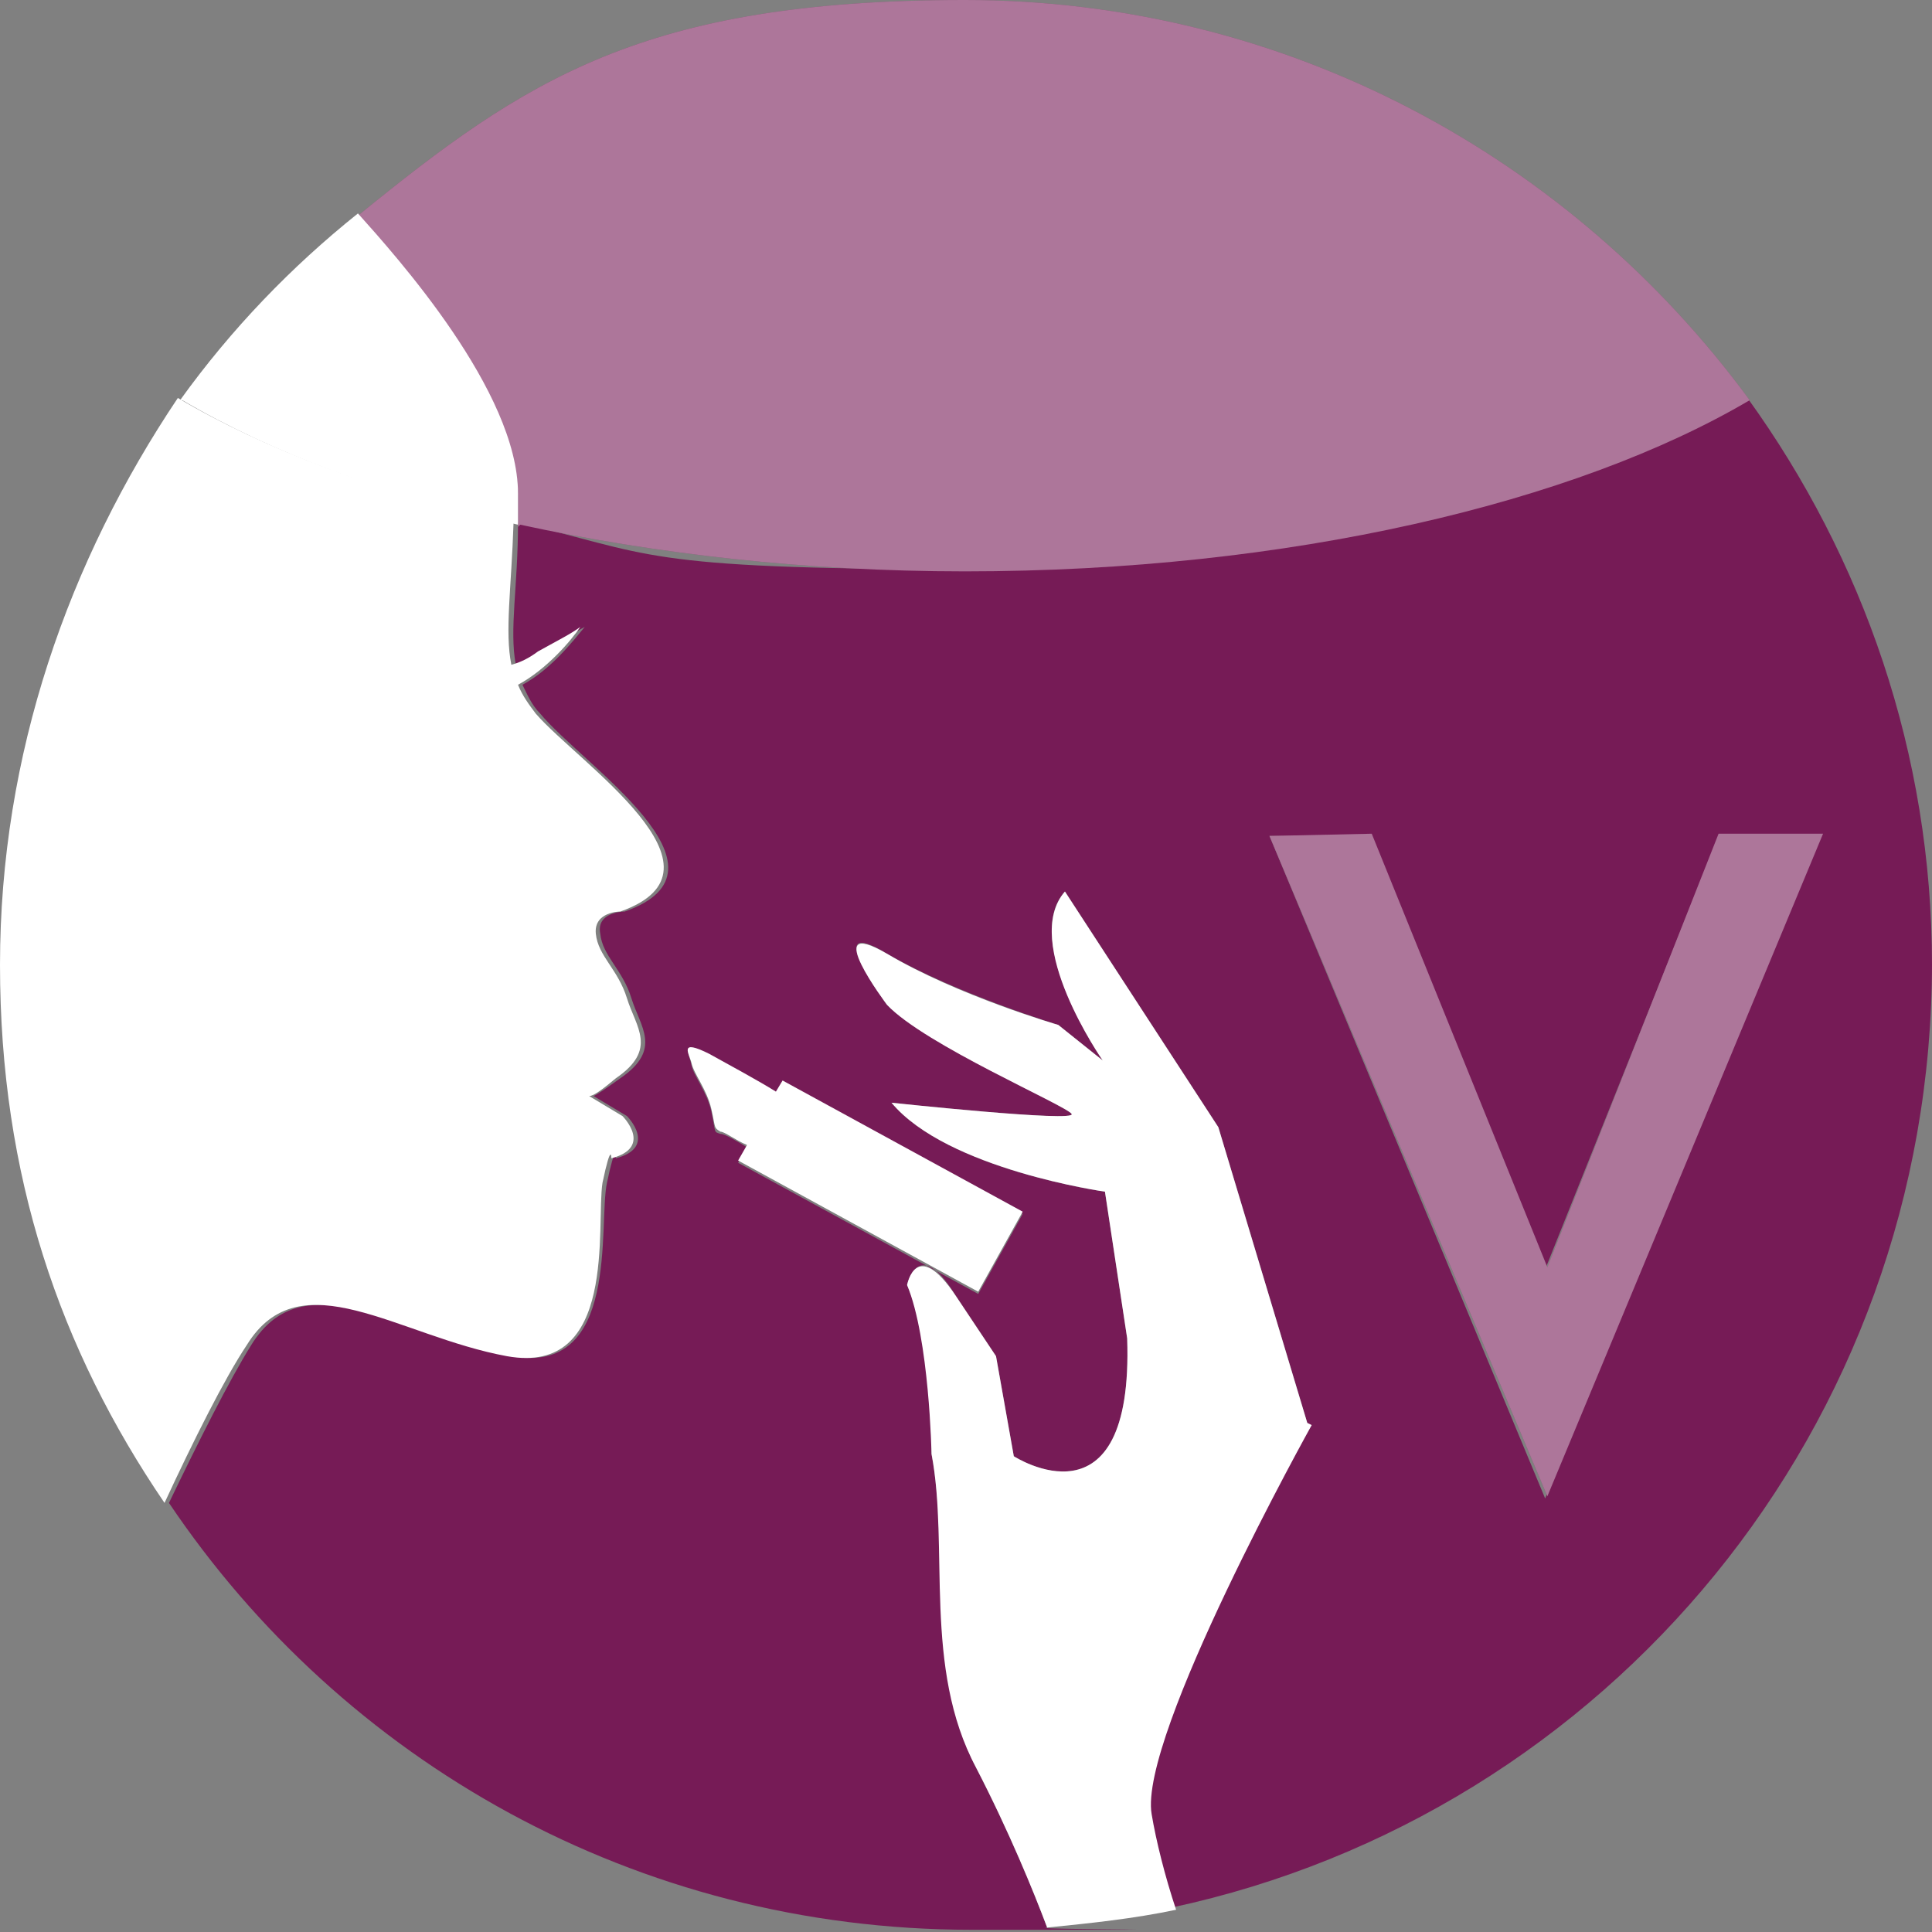
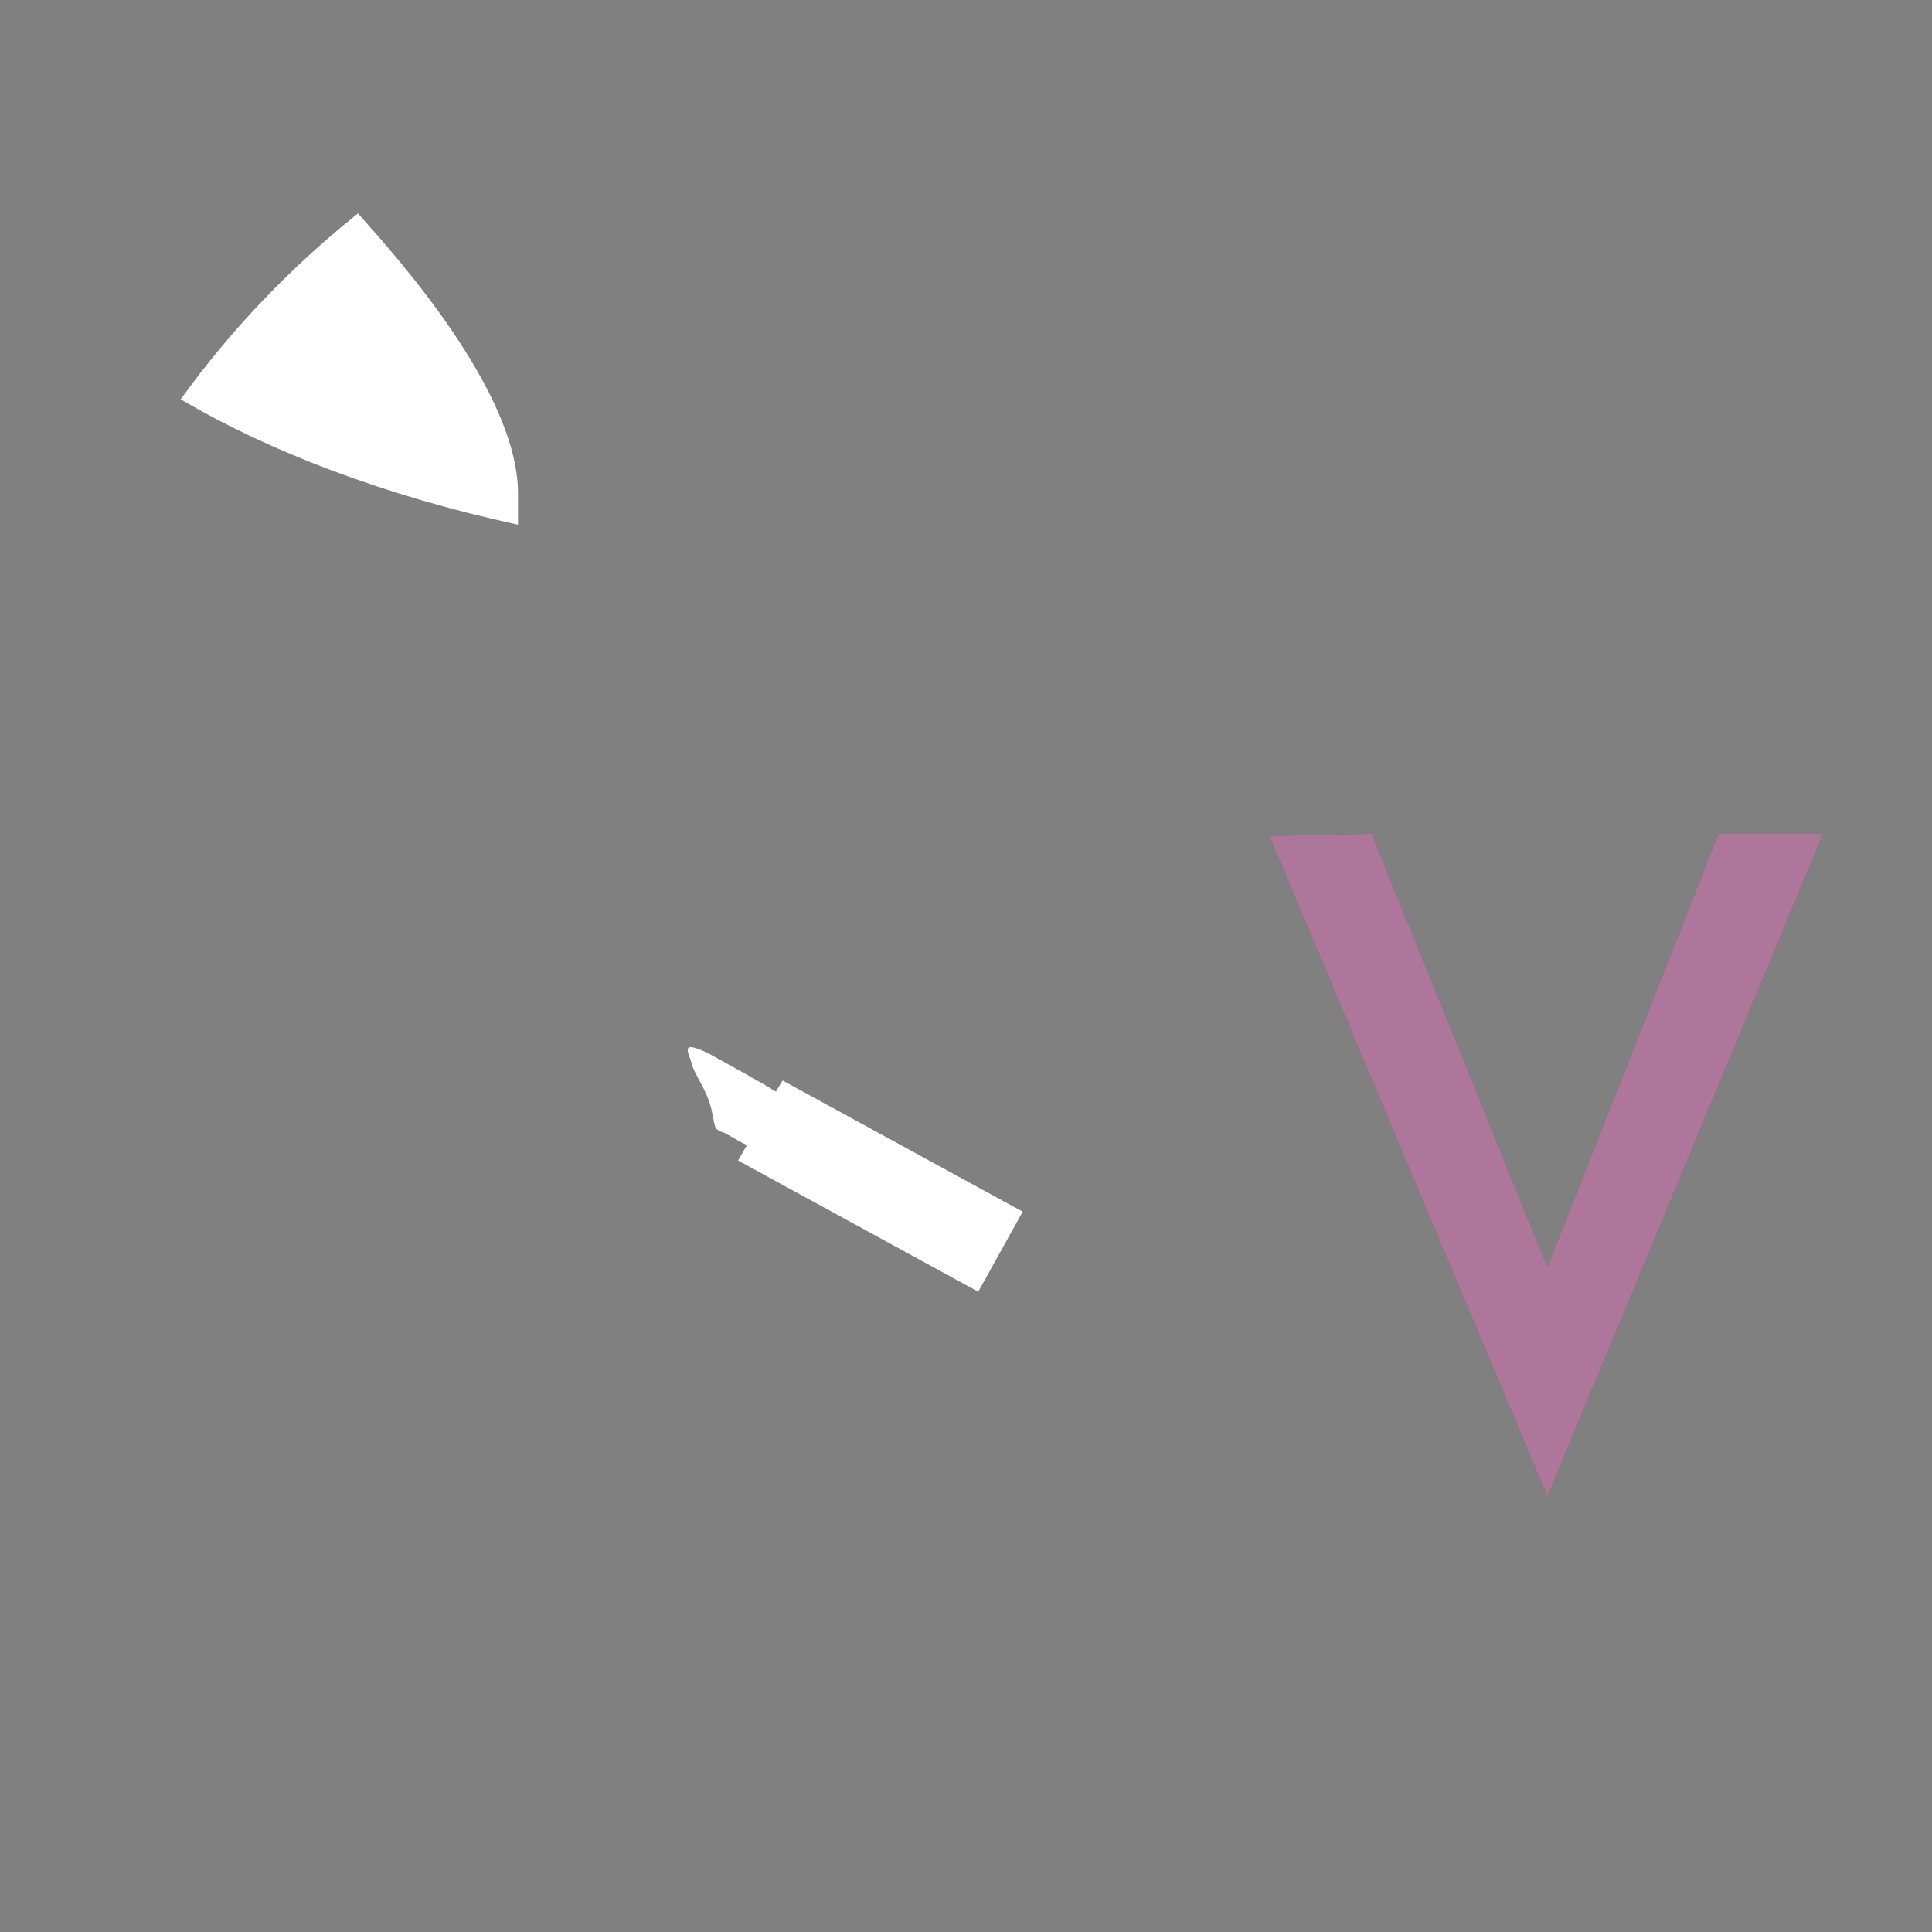
<svg xmlns="http://www.w3.org/2000/svg" id="Ebene_1" version="1.1" viewBox="0 0 86.9 86.9">
  <rect x="0" y="0" width="86.9" height="86.9" fill="#808080" stroke="none" />
  <defs>
    <style>
      .st0, .st1 {
        fill: #fff;
      }

      .st2 {
        fill: #761b56;
      }

      .st1 {
        opacity: .4;
      }
    </style>
  </defs>
-   <path class="st2" d="M86.9,43.4c0-9.5-3.1-18.3-8.3-25.5-7.8,4.7-20.7,7.7-35.3,7.7s-14-.7-20-2.1c0,2.9-.4,4.8-.1,6.4.4-.2.8-.4,1.2-.6.9-.5,1.5-.9,1.9-1.1-.5.6-1.5,1.9-2.8,2.6.2.4.4.9.8,1.3,1.9,2.3,9.2,7,3.8,8.9,0,0-1.3,0-1.1,1,.1,1,1,1.6,1.4,2.9.4,1.3,1.4,2.3-.5,3.6-.7.5-1,.7-1.2.8l1.5.9s1.4,1.4-.5,1.9c0,0,0-.8-.4,1.1-.4,1.9.6,8.7-4.3,7.8-5-.9-9.3-4.4-11.7-.5-1,1.6-2.4,4.4-3.7,7.1,7.8,11.6,21,19.2,36.1,19.2s2.2,0,3.4-.1c-.6-1.6-1.7-4.3-3.2-7.2-2.3-4.5-1.2-9.9-2-14.1,0,0,0-5.2-1.1-7.6,0,0,.5-2.3,2.2.5l1.8,2.7.8,4.5s5.4,3.5,5.1-5.3l-1-6.6s-7.1-1-9.6-4c0,0,8.4.9,8.1.5-.3-.4-6.5-3.1-8.3-4.9,0,0-3.1-4.2,0-2.3,3.1,1.8,7.7,3.2,7.7,3.2l2,1.6s-3.7-5.4-1.7-7.6l6.9,10.6,4,13.3s-7.8,14-7.2,17.5c.2,1.2.6,2.8,1.1,4.3,19.6-4.2,34.2-21.6,34.2-42.5ZM46,54.6l-2,3.6-10.8-5.9.4-.7c-.5-.3-1-.6-1.2-.6-.3-.1-.2,0-.4-1-.2-.9-.8-1.6-.9-2.1-.1-.5-.5-1.1.8-.4.9.5,2.2,1.2,3,1.7l.3-.5,10.8,5.9ZM57.1,37.6h4.6s7.8,19.5,7.8,19.5l7.8-19.5h4.6s-12.4,29.8-12.4,29.8l-12.4-29.8Z" />
-   <path class="st2" d="M23.4,23.6c6,1.3,12.8,2.1,20,2.1,14.6,0,27.5-3.1,35.3-7.7C70.7,7.1,57.9,0,43.4,0s-19.8,3.6-27.3,9.7c1.7,1.9,7.2,8,7.2,12.6s0,1,0,1.4Z" />
-   <path class="st1" d="M23.4,23.6c6,1.3,12.8,2.1,20,2.1,14.6,0,27.5-3.1,35.3-7.7C70.7,7.1,57.9,0,43.4,0s-19.8,3.6-27.3,9.7c1.7,1.9,7.2,8,7.2,12.6s0,1,0,1.4Z" />
  <polygon class="st2" points="77.3 37.5 69.6 57 61.7 37.5 57.1 37.6 69.6 67.3 82 37.5 77.3 37.5" />
  <polygon class="st1" points="77.3 37.5 69.6 57 61.7 37.5 57.1 37.6 69.6 67.3 82 37.5 77.3 37.5" />
  <path class="st0" d="M34.9,49.1c-.8-.5-2.1-1.2-3-1.7-1.4-.7-.9,0-.8.4.1.5.7,1.2.9,2.1.2.9.1.8.4,1,.2,0,.7.4,1.2.6l-.4.7,10.8,5.9,2-3.6-10.8-5.9-.3.5Z" />
-   <path class="st0" d="M58.8,64l-4-13.3-6.9-10.6c-2,2.3,1.7,7.6,1.7,7.6l-2-1.6s-4.5-1.3-7.7-3.2c-3.1-1.8,0,2.3,0,2.3,1.7,1.8,8,4.5,8.3,4.9.3.4-8.1-.5-8.1-.5,2.5,3,9.6,4,9.6,4l1,6.6c.3,8.8-5.1,5.3-5.1,5.3l-.8-4.5-1.8-2.7c-1.8-2.7-2.2-.5-2.2-.5,1,2.4,1.1,7.6,1.1,7.6.8,4.2-.4,9.6,2,14.1,1.5,2.9,2.6,5.6,3.2,7.2,2-.2,3.9-.4,5.8-.8-.5-1.5-.9-3.1-1.1-4.3-.6-3.5,7.2-17.5,7.2-17.5Z" />
-   <path class="st0" d="M22.8,61c5,.9,4-5.9,4.3-7.8.4-1.9.4-1.1.4-1.1,1.9-.5.5-1.9.5-1.9l-1.5-.9c.2,0,.6-.3,1.2-.8,1.9-1.3.9-2.3.5-3.6-.4-1.3-1.3-1.9-1.4-2.9-.1-1,1.1-1,1.1-1,5.4-1.9-1.9-6.7-3.8-8.9-.3-.4-.6-.8-.8-1.3,1.3-.7,2.4-2,2.8-2.6-.4.3-1,.6-1.9,1.1-.4.3-.8.5-1.2.6-.3-1.5,0-3.4.1-6.4-6-1.3-11.2-3.3-15.1-5.6C3.1,25.2,0,33.9,0,43.4s2.7,17.3,7.4,24.2c1.3-2.8,2.7-5.6,3.7-7.1,2.4-3.9,6.8-.4,11.7.5Z" />
  <path class="st0" d="M8.2,18c3.9,2.3,9.1,4.3,15.1,5.6,0-.4,0-.9,0-1.4,0-4.6-5.5-10.7-7.2-12.6-3,2.4-5.7,5.2-8,8.4Z" />
</svg>